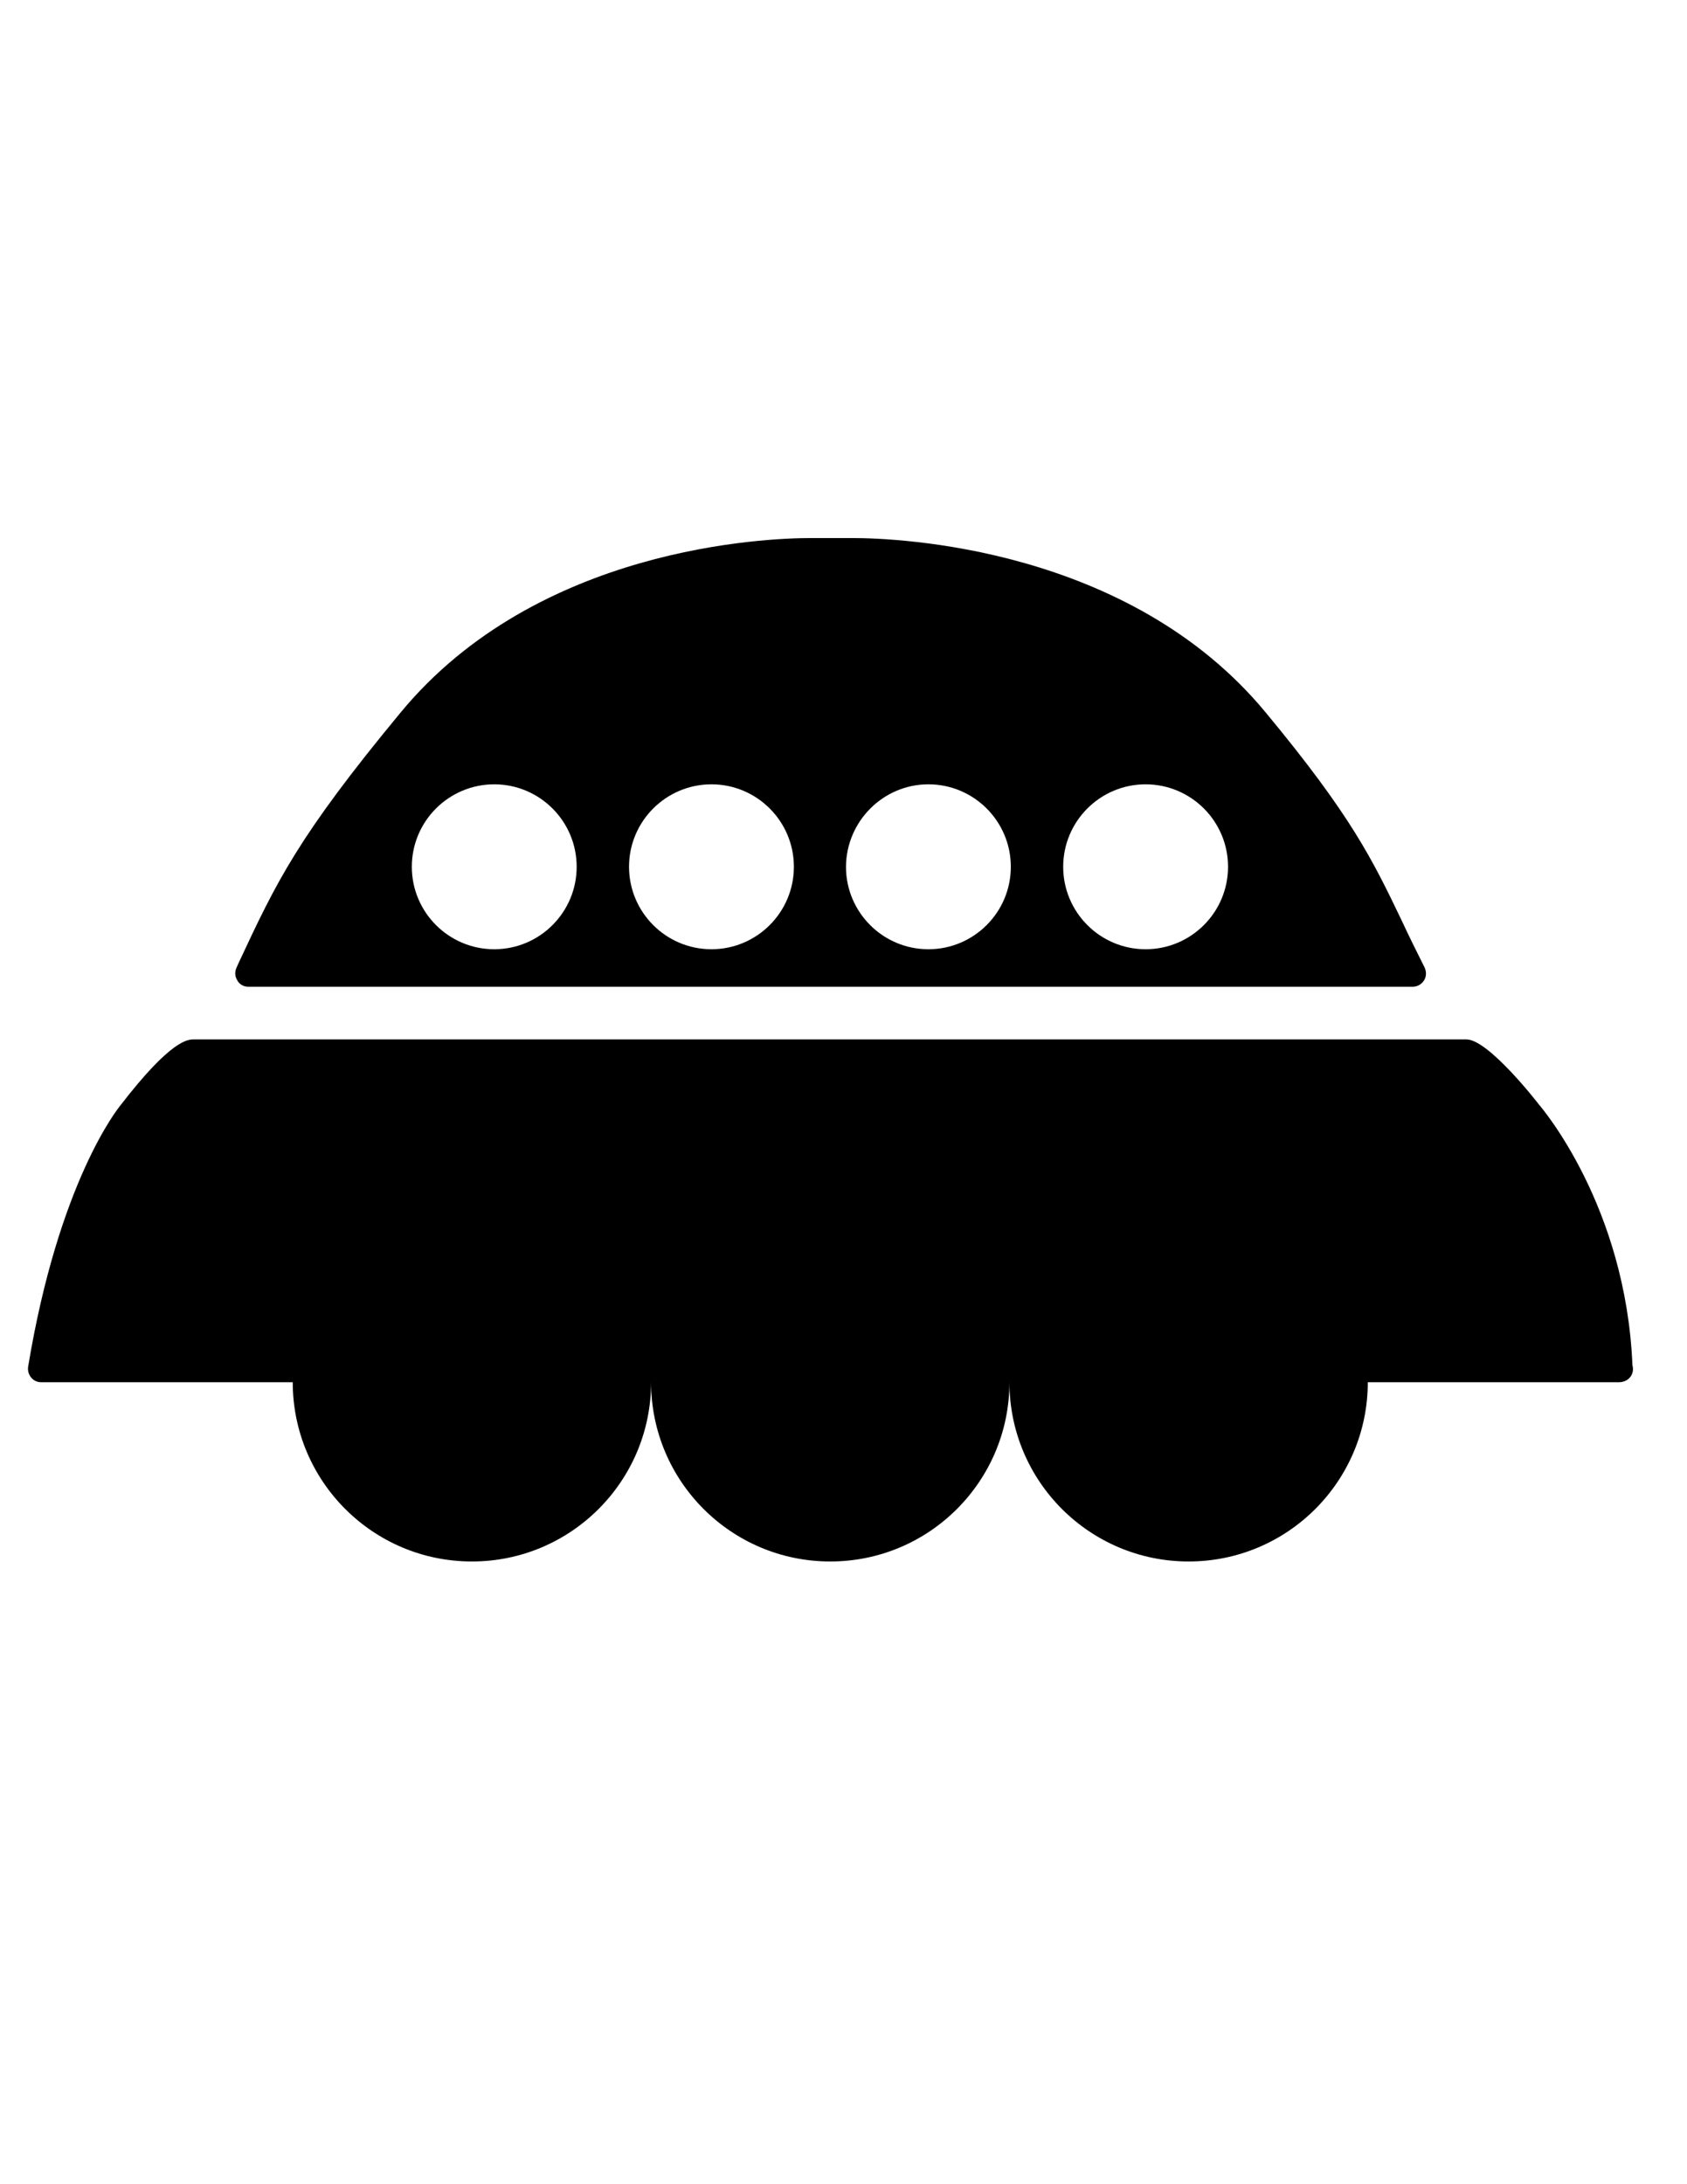
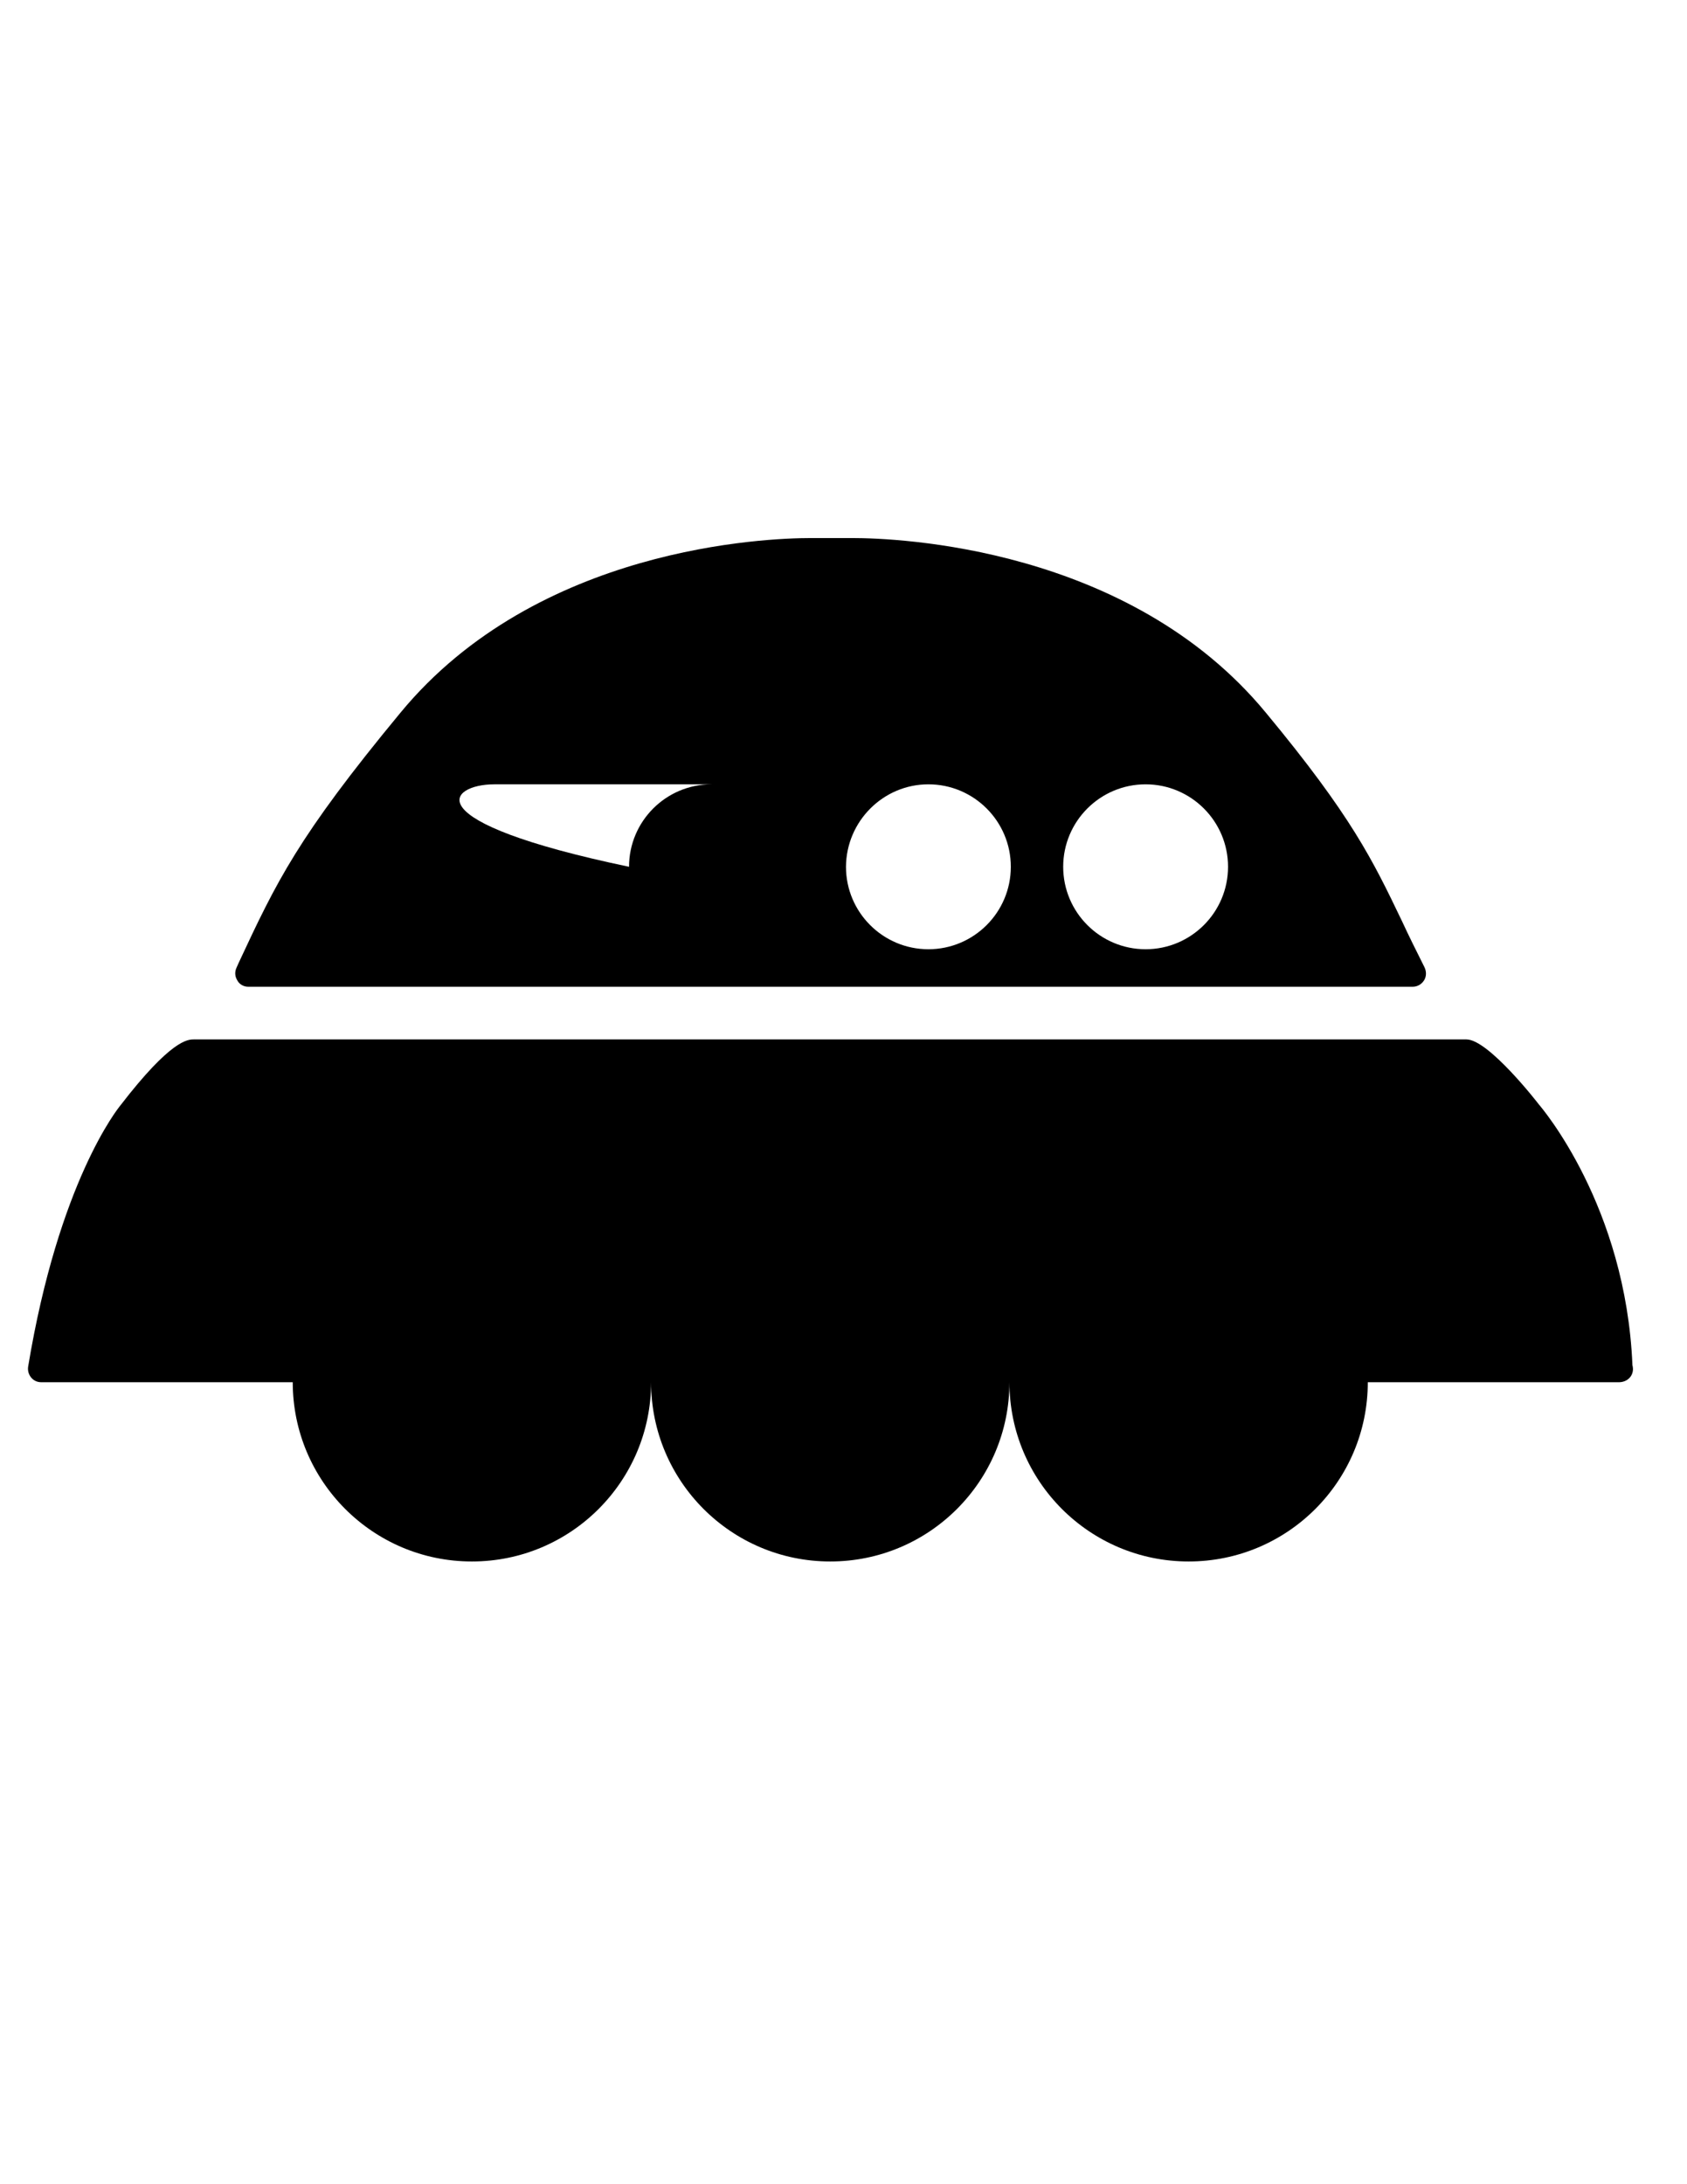
<svg xmlns="http://www.w3.org/2000/svg" version="1.1" id="Layer_1" x="0px" y="0px" viewBox="0 0 612 792" enable-background="new 0 0 612 792" xml:space="preserve">
-   <path d="M90,357.8h422.5c1.7,0,3.2-0.9,4.1-2.3c0.9-1.4,0.9-3.2,0.2-4.7c-3.1-6.2-5.8-11.6-8.2-16.8c-10.6-22.1-18.3-38.1-49.4-75.6  c-49.7-60.2-133.7-63.3-150-63.3l-2.2,0l-12.8,0c-16.1,0-99.2,3.1-148.9,63.3c-37.4,45.2-45,61.4-58.7,90.7l-0.8,1.8  c-0.7,1.5-0.6,3.2,0.3,4.6C86.8,356.9,88.4,357.8,90,357.8z M415.6,284.4c16.5,0,29.9,13.4,29.9,29.9c0,16.5-13.4,29.9-29.9,29.9  s-29.9-13.4-29.9-29.9C385.7,297.8,399.1,284.4,415.6,284.4z M336.8,284.4c16.5,0,29.9,13.4,29.9,29.9c0,16.5-13.4,29.9-29.9,29.9  c-16.5,0-29.9-13.4-29.9-29.9C307,297.8,320.4,284.4,336.8,284.4z M258.1,284.4c16.5,0,29.9,13.4,29.9,29.9  c0,16.5-13.4,29.9-29.9,29.9c-16.5,0-29.9-13.4-29.9-29.9C228.2,297.8,241.6,284.4,258.1,284.4z M179.3,284.4  c16.5,0,29.9,13.4,29.9,29.9c0,16.5-13.4,29.9-29.9,29.9c-16.5,0-29.9-13.4-29.9-29.9C149.4,297.8,162.8,284.4,179.3,284.4z   M592.4,496.4c0,2.7-2.1,4.7-4.9,4.8c0,0-0.1,0-0.1,0h-91.2c0,35.9-29.1,65-65,65s-65-29.1-65-65h0c0,35.9-29.1,65-65,65  s-65-29.1-65-65h0c0,35.9-29.1,65-65,65s-65-29.1-65-65h-6c0,0,0,0,0,0H14.9c-1.4,0-2.7-0.6-3.6-1.7c-0.9-1.1-1.3-2.5-1.1-3.9  c11.1-67.1,32.6-93.7,33.5-94.8c18.4-23.9,24.5-23.9,26.6-23.9H532c8,0,26,23.2,26.2,23.5c1.1,1.3,31.6,36.9,34,94.6  C592.3,495.4,592.4,495.9,592.4,496.4z" />
+   <path d="M90,357.8h422.5c1.7,0,3.2-0.9,4.1-2.3c0.9-1.4,0.9-3.2,0.2-4.7c-3.1-6.2-5.8-11.6-8.2-16.8c-10.6-22.1-18.3-38.1-49.4-75.6  c-49.7-60.2-133.7-63.3-150-63.3l-2.2,0l-12.8,0c-16.1,0-99.2,3.1-148.9,63.3c-37.4,45.2-45,61.4-58.7,90.7l-0.8,1.8  c-0.7,1.5-0.6,3.2,0.3,4.6C86.8,356.9,88.4,357.8,90,357.8z M415.6,284.4c16.5,0,29.9,13.4,29.9,29.9c0,16.5-13.4,29.9-29.9,29.9  s-29.9-13.4-29.9-29.9C385.7,297.8,399.1,284.4,415.6,284.4z M336.8,284.4c16.5,0,29.9,13.4,29.9,29.9c0,16.5-13.4,29.9-29.9,29.9  c-16.5,0-29.9-13.4-29.9-29.9C307,297.8,320.4,284.4,336.8,284.4z M258.1,284.4c16.5,0,29.9,13.4,29.9,29.9  c0,16.5-13.4,29.9-29.9,29.9c-16.5,0-29.9-13.4-29.9-29.9C228.2,297.8,241.6,284.4,258.1,284.4z c16.5,0,29.9,13.4,29.9,29.9c0,16.5-13.4,29.9-29.9,29.9c-16.5,0-29.9-13.4-29.9-29.9C149.4,297.8,162.8,284.4,179.3,284.4z   M592.4,496.4c0,2.7-2.1,4.7-4.9,4.8c0,0-0.1,0-0.1,0h-91.2c0,35.9-29.1,65-65,65s-65-29.1-65-65h0c0,35.9-29.1,65-65,65  s-65-29.1-65-65h0c0,35.9-29.1,65-65,65s-65-29.1-65-65h-6c0,0,0,0,0,0H14.9c-1.4,0-2.7-0.6-3.6-1.7c-0.9-1.1-1.3-2.5-1.1-3.9  c11.1-67.1,32.6-93.7,33.5-94.8c18.4-23.9,24.5-23.9,26.6-23.9H532c8,0,26,23.2,26.2,23.5c1.1,1.3,31.6,36.9,34,94.6  C592.3,495.4,592.4,495.9,592.4,496.4z" />
</svg>